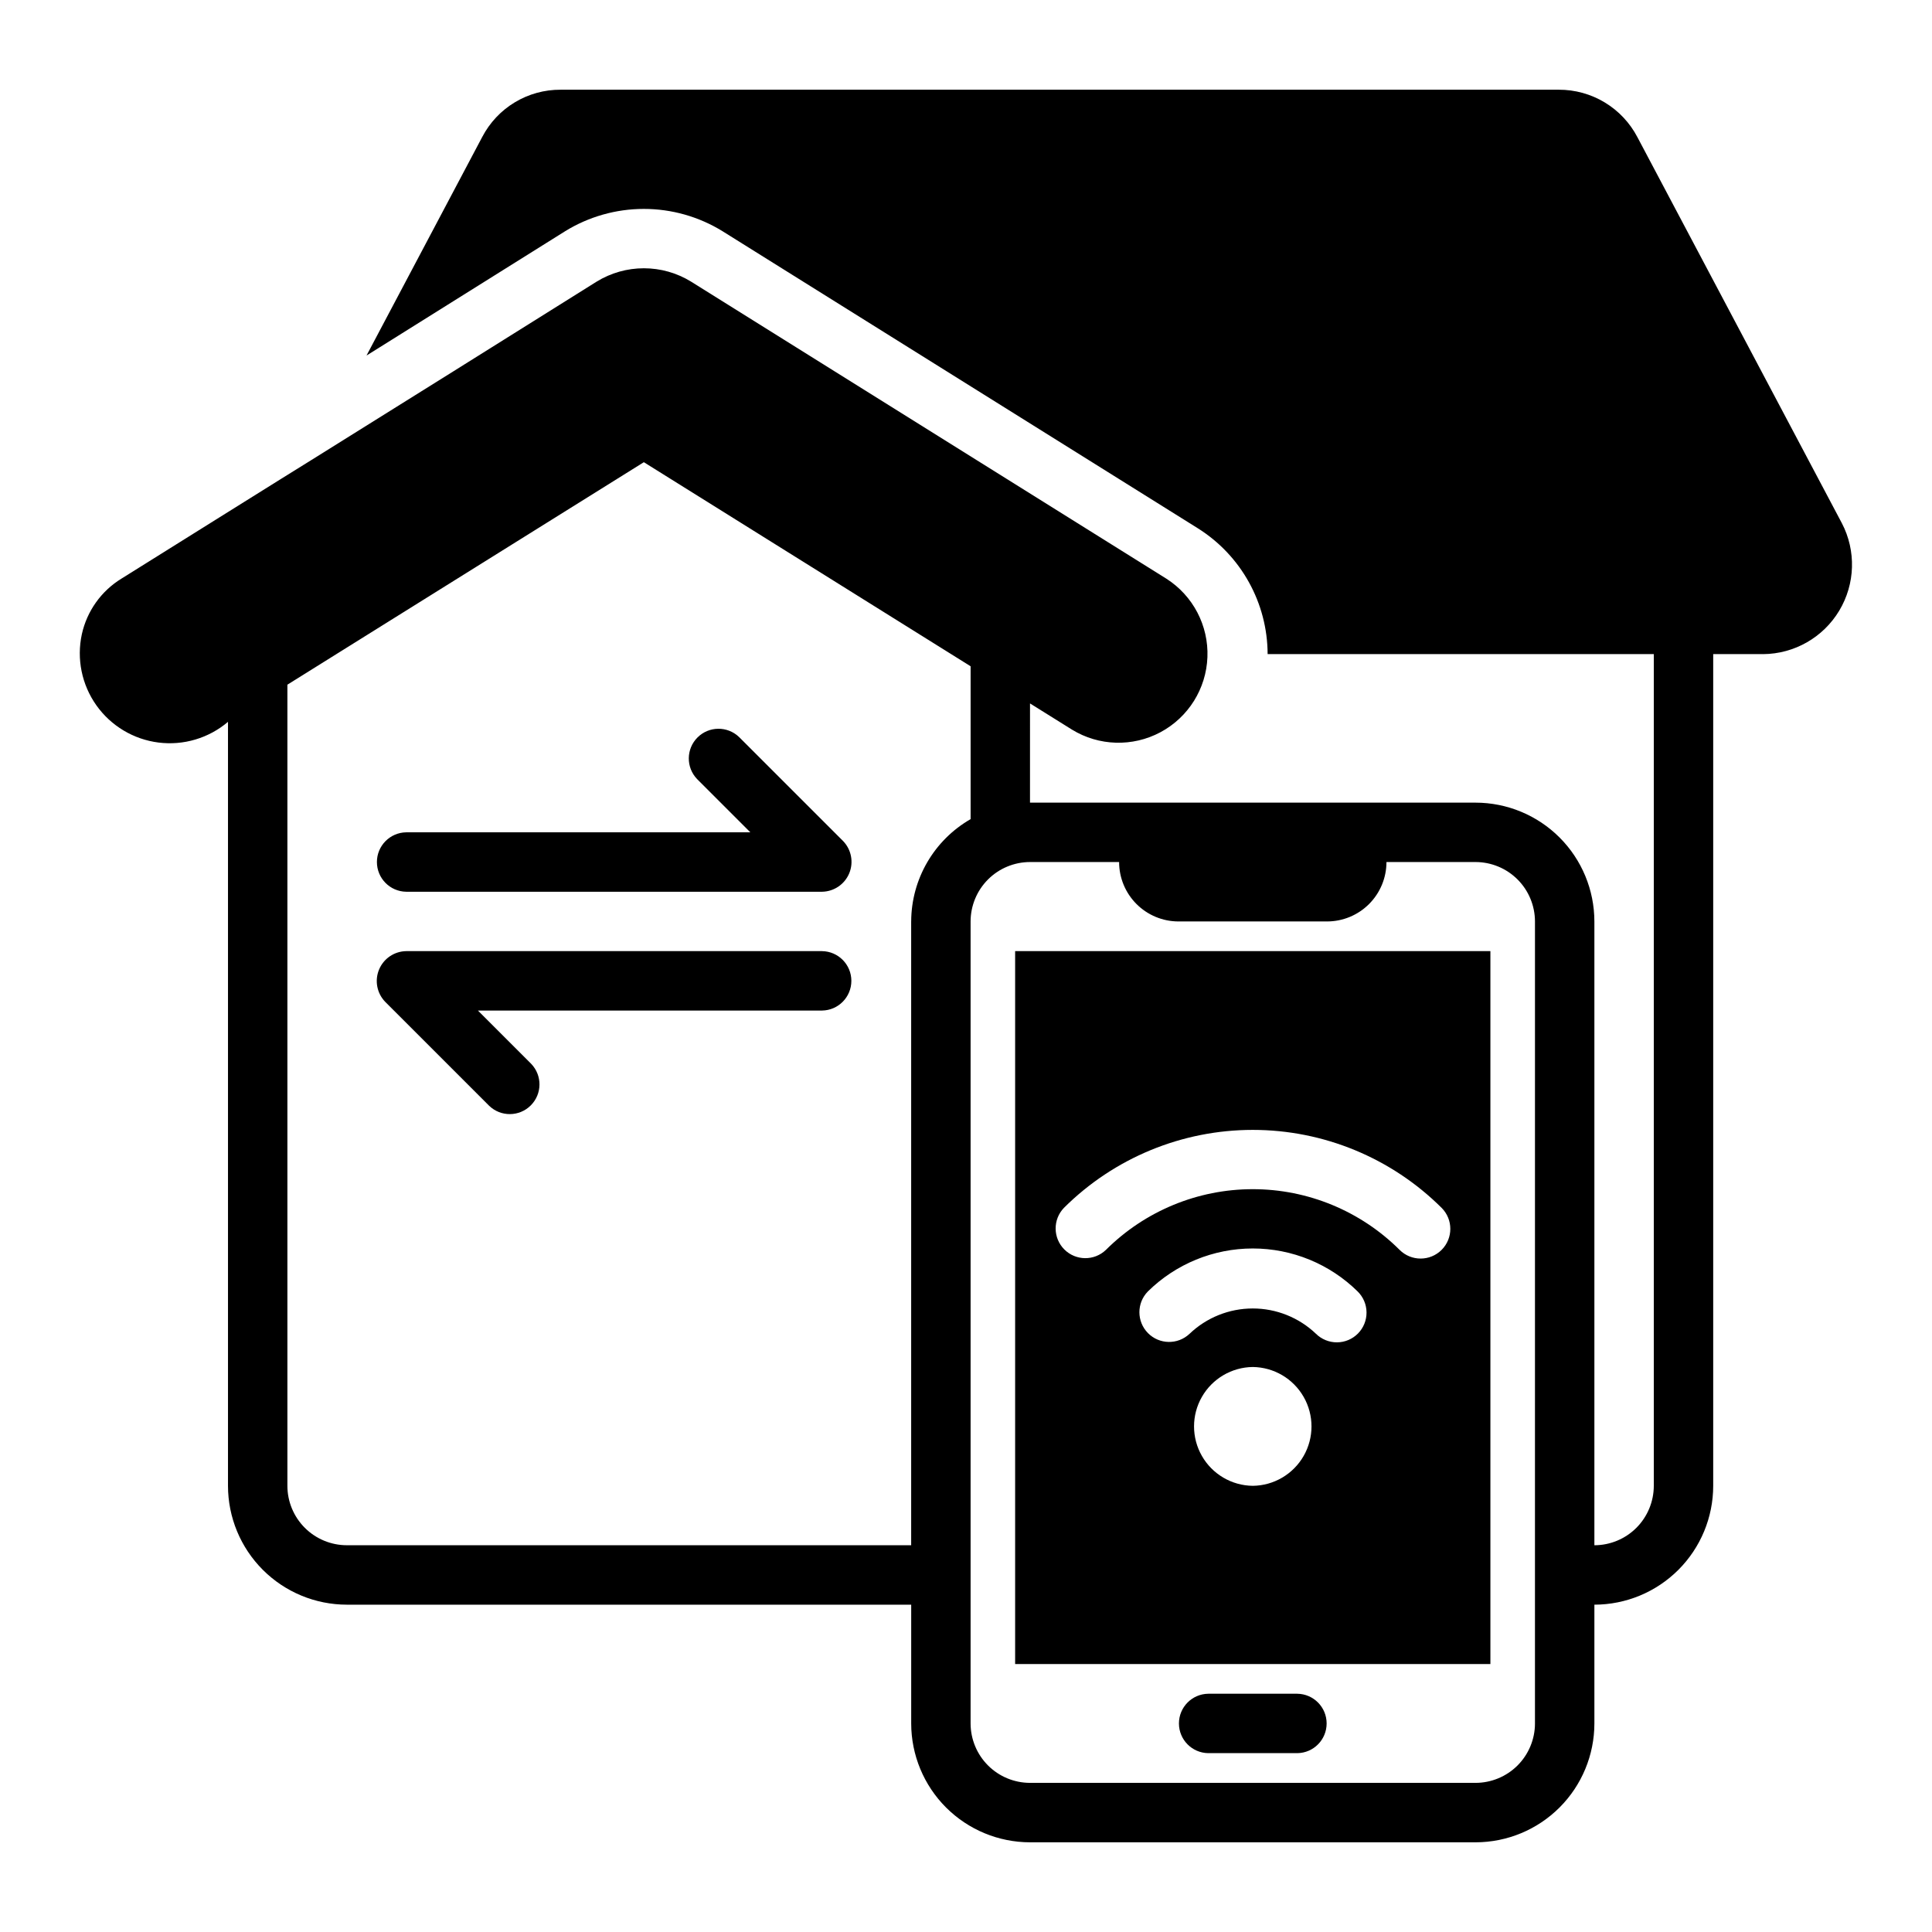
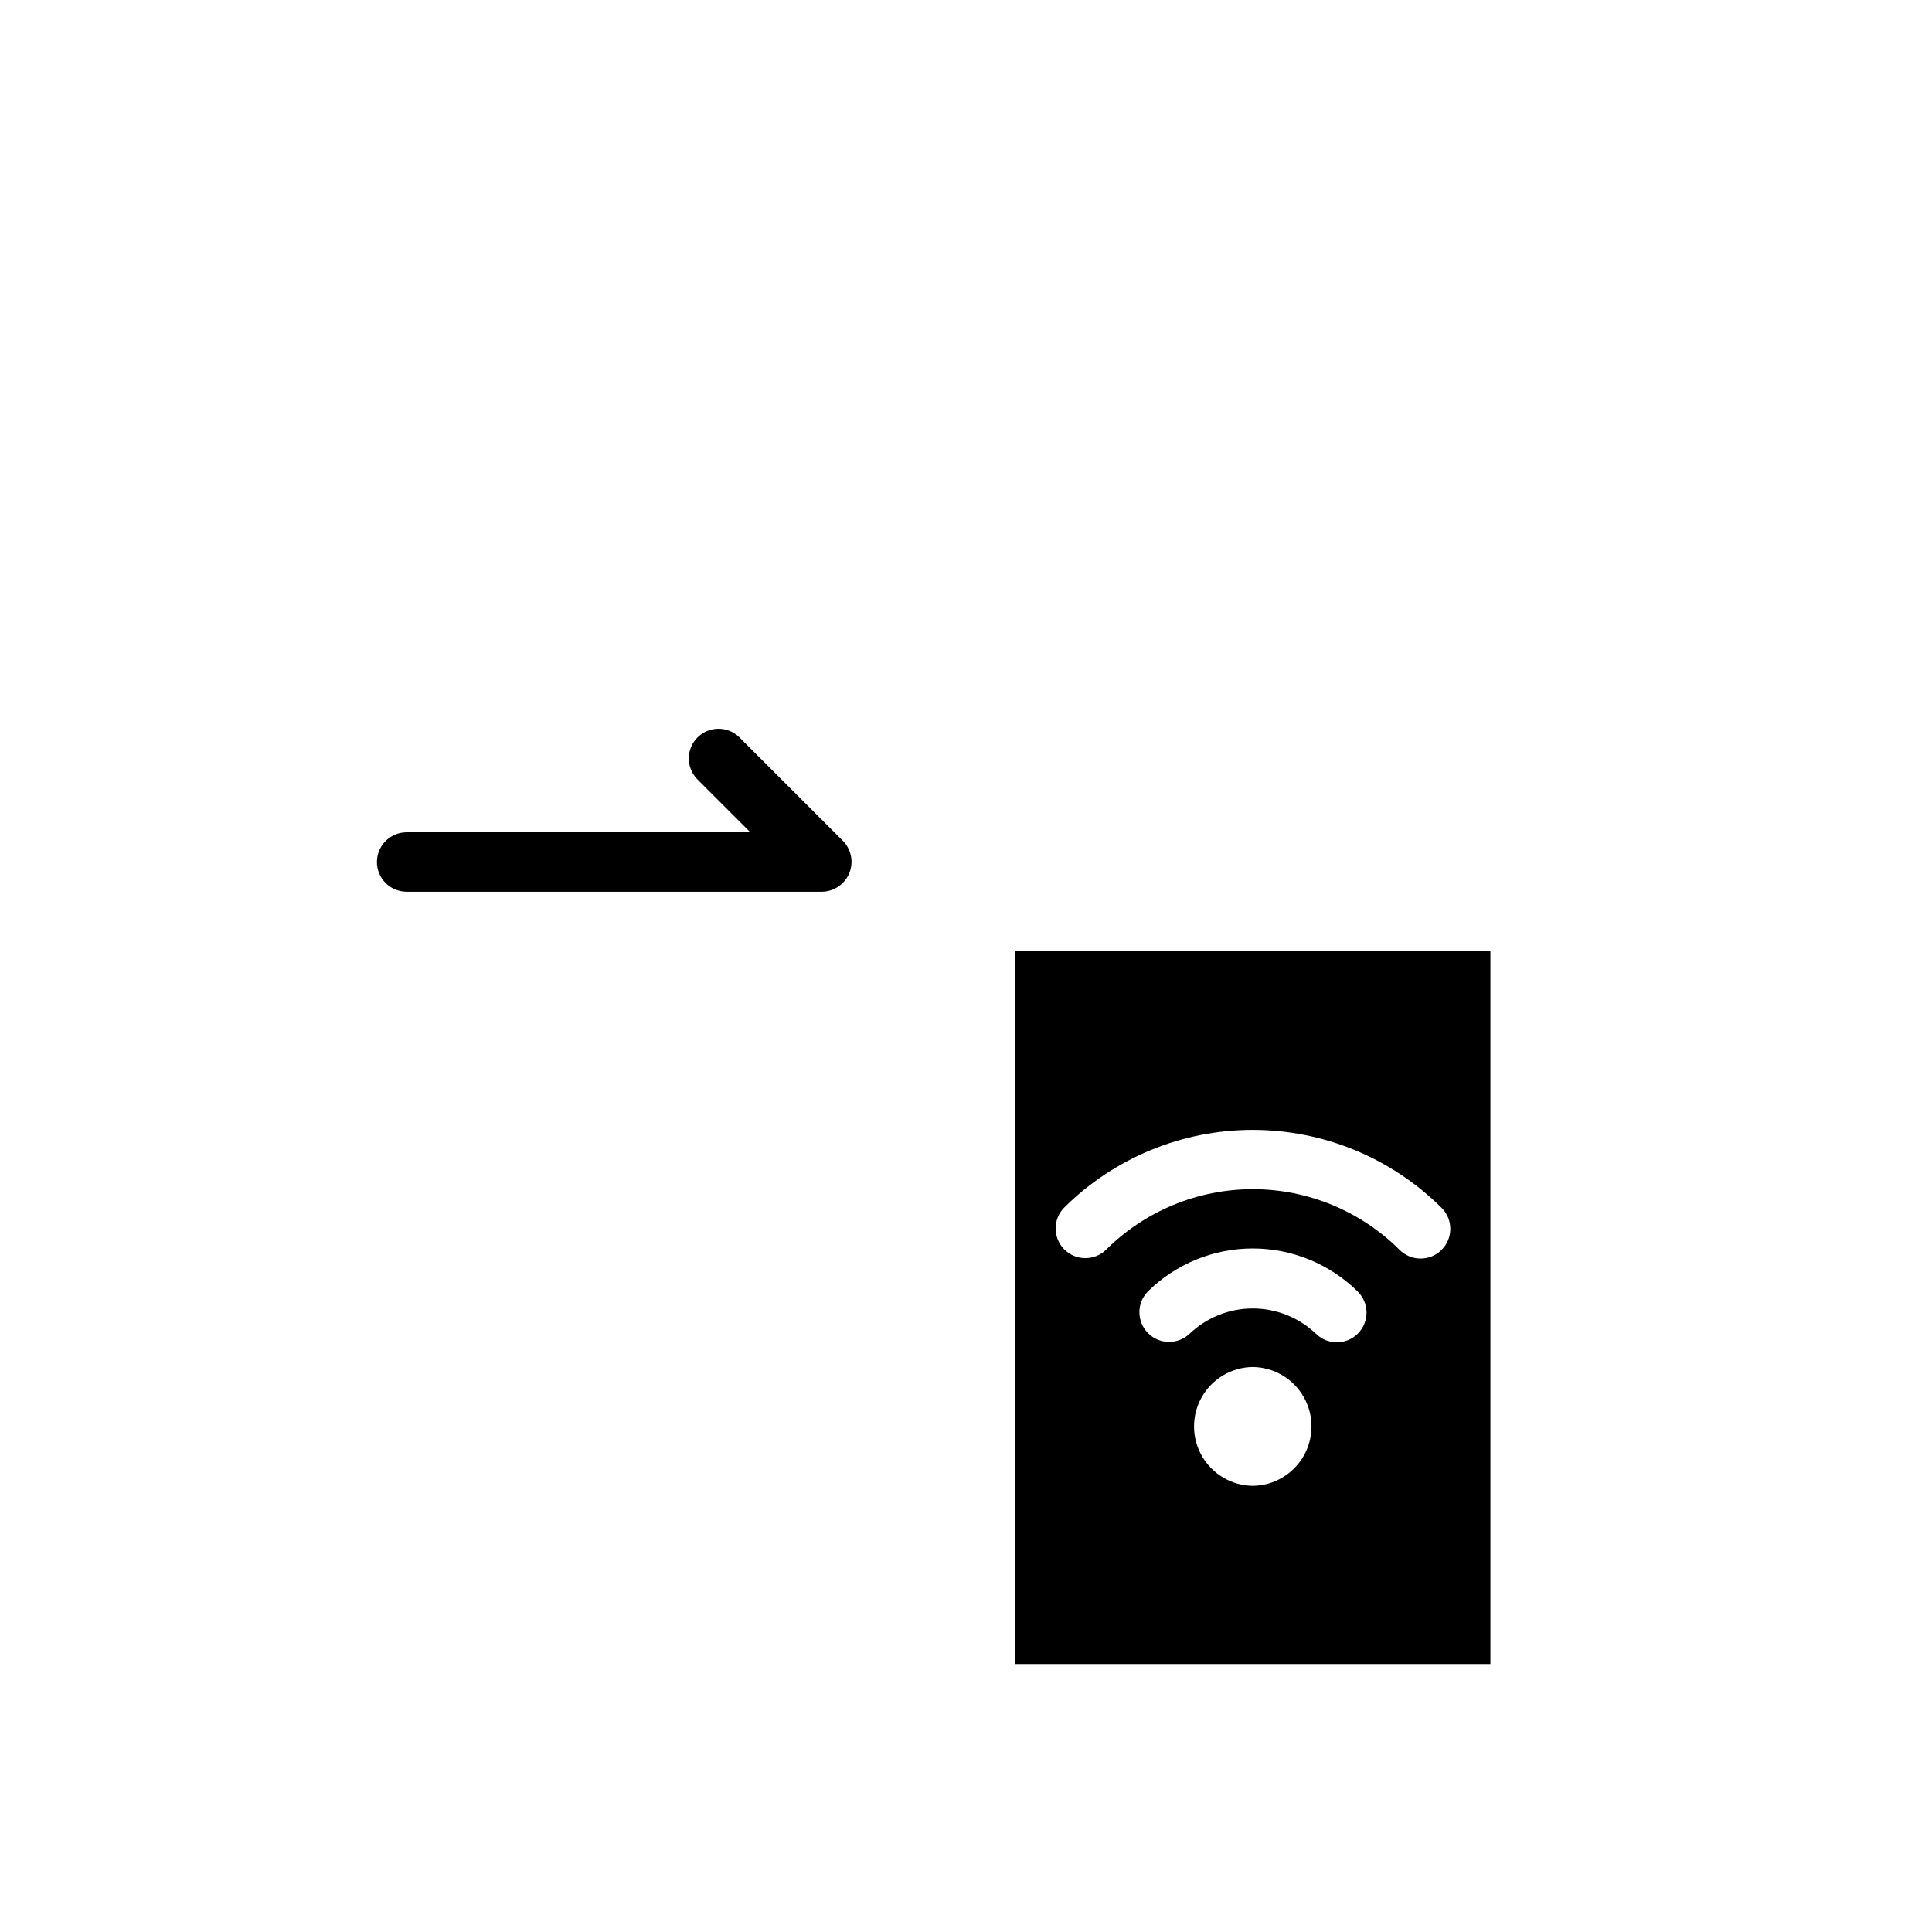
<svg xmlns="http://www.w3.org/2000/svg" fill="#000000" width="800px" height="800px" version="1.1" viewBox="144 144 512 512">
  <g>
-     <path d="m577.94 180.37c-1.984-3.809-4.984-7-8.664-9.223-3.68-2.219-7.898-3.387-12.195-3.371h-264.5c-4.281-0.023-8.484 1.133-12.148 3.34-3.668 2.207-6.652 5.383-8.633 9.176l-30.668 57.926c2.102-1.312 3.519-2.195 3.57-2.227l49.047-30.703v-0.004c6.273-3.867 13.496-5.918 20.863-5.918 7.371-0.004 14.594 2.043 20.867 5.91l125.95 78.719c11.48 7.207 18.465 19.797 18.504 33.352h102.34v220.42-0.004c-0.008 4.176-1.668 8.176-4.617 11.129-2.953 2.949-6.953 4.609-11.129 4.617v-165.31c-0.008-8.348-3.328-16.355-9.23-22.258s-13.91-9.223-22.258-9.23h-118.08l0.004-26.293 11.098 6.926c7.141 4.387 16.074 4.656 23.465 0.707 7.391-3.949 12.133-11.523 12.453-19.898 0.324-8.375-3.82-16.289-10.883-20.797l-125.95-78.719c-3.766-2.316-8.098-3.543-12.516-3.543-4.422 0-8.754 1.227-12.52 3.543-17.012 10.66-59.039 36.984-75.648 47.312-0.078 0-50.301 31.41-50.301 31.41v-0.004c-5.344 3.285-9.121 8.598-10.473 14.719-1.418 6.539-0.023 13.367 3.84 18.828 3.863 5.457 9.844 9.043 16.477 9.879 6.637 0.836 13.316-1.152 18.414-5.484v202.47c0.008 8.352 3.328 16.355 9.234 22.258 5.902 5.902 13.906 9.223 22.254 9.23h149.57v31.488c0.008 8.348 3.328 16.355 9.23 22.258 5.902 5.902 13.91 9.223 22.258 9.23h118.08-0.004c8.352-0.008 16.355-3.328 22.258-9.23 5.902-5.902 9.223-13.91 9.23-22.258v-31.488c8.352-0.008 16.355-3.328 22.258-9.23s9.223-13.906 9.23-22.258v-220.42h13.227v0.004c8.27-0.062 15.91-4.422 20.168-11.508 4.258-7.09 4.519-15.883 0.691-23.211zm-192.47 207.82v165.31h-149.57l0.004 0.004c-4.172-0.008-8.176-1.668-11.125-4.617-2.953-2.953-4.613-6.953-4.617-11.129v-212.31l94.465-58.961 86.594 54.082v40.512h-0.004c-9.707 5.578-15.707 15.91-15.742 27.109zm165.31 212.54 0.004 0.004c-0.008 4.176-1.668 8.176-4.617 11.129-2.953 2.949-6.953 4.609-11.129 4.617h-118.08 0.004c-4.176-0.008-8.176-1.668-11.129-4.617-2.949-2.953-4.609-6.953-4.617-11.129v-212.54c0.008-4.176 1.668-8.176 4.617-11.129 2.953-2.949 6.953-4.609 11.129-4.617h23.617-0.004c0 4.176 1.66 8.18 4.613 11.133s6.957 4.613 11.133 4.613h39.359c4.176 0 8.18-1.66 11.133-4.613s4.613-6.957 4.613-11.133h23.617-0.004c4.176 0.008 8.176 1.668 11.129 4.617 2.949 2.953 4.609 6.953 4.617 11.129z" />
-     <path d="m487.81 592.86h-23.617c-4.305 0.062-7.762 3.566-7.762 7.871s3.457 7.812 7.762 7.871h23.617c4.305-0.059 7.762-3.566 7.762-7.871s-3.457-7.809-7.762-7.871z" />
-     <path d="m413.02 584.99h125.95v-188.93h-125.95zm62.977-47.23v-0.004c-5.582-0.062-10.715-3.078-13.484-7.922-2.773-4.848-2.773-10.797 0-15.641 2.773-4.848 7.902-7.859 13.484-7.926 5.582 0.066 10.715 3.078 13.484 7.926 2.773 4.844 2.773 10.797 0 15.641-2.769 4.844-7.902 7.859-13.484 7.922zm27.883-40.367v-0.004c-1.465 1.488-3.461 2.332-5.551 2.344-2.086 0.016-4.094-0.801-5.582-2.266-4.512-4.309-10.512-6.711-16.75-6.711s-12.238 2.402-16.75 6.711c-3.113 2.949-8.012 2.867-11.023-0.184-3.012-3.055-3.027-7.957-0.031-11.027 7.41-7.305 17.398-11.398 27.805-11.398s20.395 4.094 27.805 11.402c1.488 1.465 2.332 3.461 2.344 5.547 0.016 2.09-0.801 4.098-2.266 5.582zm-77.93-33.293v-0.004c13.293-13.234 31.289-20.664 50.047-20.664s36.754 7.43 50.047 20.664c3.074 3.074 3.074 8.059 0 11.133-3.074 3.07-8.059 3.07-11.133 0-10.332-10.301-24.324-16.086-38.914-16.086s-28.582 5.785-38.914 16.086c-3.09 2.969-7.992 2.922-11.023-0.109s-3.078-7.934-0.109-11.023z" />
+     <path d="m413.02 584.99h125.95v-188.93h-125.95zm62.977-47.23c-5.582-0.062-10.715-3.078-13.484-7.922-2.773-4.848-2.773-10.797 0-15.641 2.773-4.848 7.902-7.859 13.484-7.926 5.582 0.066 10.715 3.078 13.484 7.926 2.773 4.844 2.773 10.797 0 15.641-2.769 4.844-7.902 7.859-13.484 7.922zm27.883-40.367v-0.004c-1.465 1.488-3.461 2.332-5.551 2.344-2.086 0.016-4.094-0.801-5.582-2.266-4.512-4.309-10.512-6.711-16.75-6.711s-12.238 2.402-16.75 6.711c-3.113 2.949-8.012 2.867-11.023-0.184-3.012-3.055-3.027-7.957-0.031-11.027 7.41-7.305 17.398-11.398 27.805-11.398s20.395 4.094 27.805 11.402c1.488 1.465 2.332 3.461 2.344 5.547 0.016 2.09-0.801 4.098-2.266 5.582zm-77.93-33.293v-0.004c13.293-13.234 31.289-20.664 50.047-20.664s36.754 7.43 50.047 20.664c3.074 3.074 3.074 8.059 0 11.133-3.074 3.07-8.059 3.07-11.133 0-10.332-10.301-24.324-16.086-38.914-16.086s-28.582 5.785-38.914 16.086c-3.09 2.969-7.992 2.922-11.023-0.109s-3.078-7.934-0.109-11.023z" />
    <path d="m339.87 339.33c-3.094-2.973-7.992-2.926-11.027 0.109-3.031 3.031-3.078 7.934-0.105 11.023l14.113 14.113h-91.203c-4.305 0.062-7.762 3.566-7.762 7.871 0 4.305 3.457 7.812 7.762 7.875h110.21c3.16-0.051 5.988-1.973 7.199-4.891 1.211-2.922 0.566-6.281-1.633-8.551z" />
-     <path d="m361.86 396.06h-110.21c-3.16 0.047-5.992 1.969-7.199 4.891-1.211 2.918-0.566 6.277 1.633 8.547l27.551 27.551c3.09 2.973 7.992 2.926 11.023-0.105 3.035-3.031 3.082-7.934 0.109-11.023l-14.113-14.117h91.203c4.305-0.059 7.762-3.566 7.762-7.871 0-4.305-3.457-7.809-7.762-7.871z" />
  </g>
</svg>